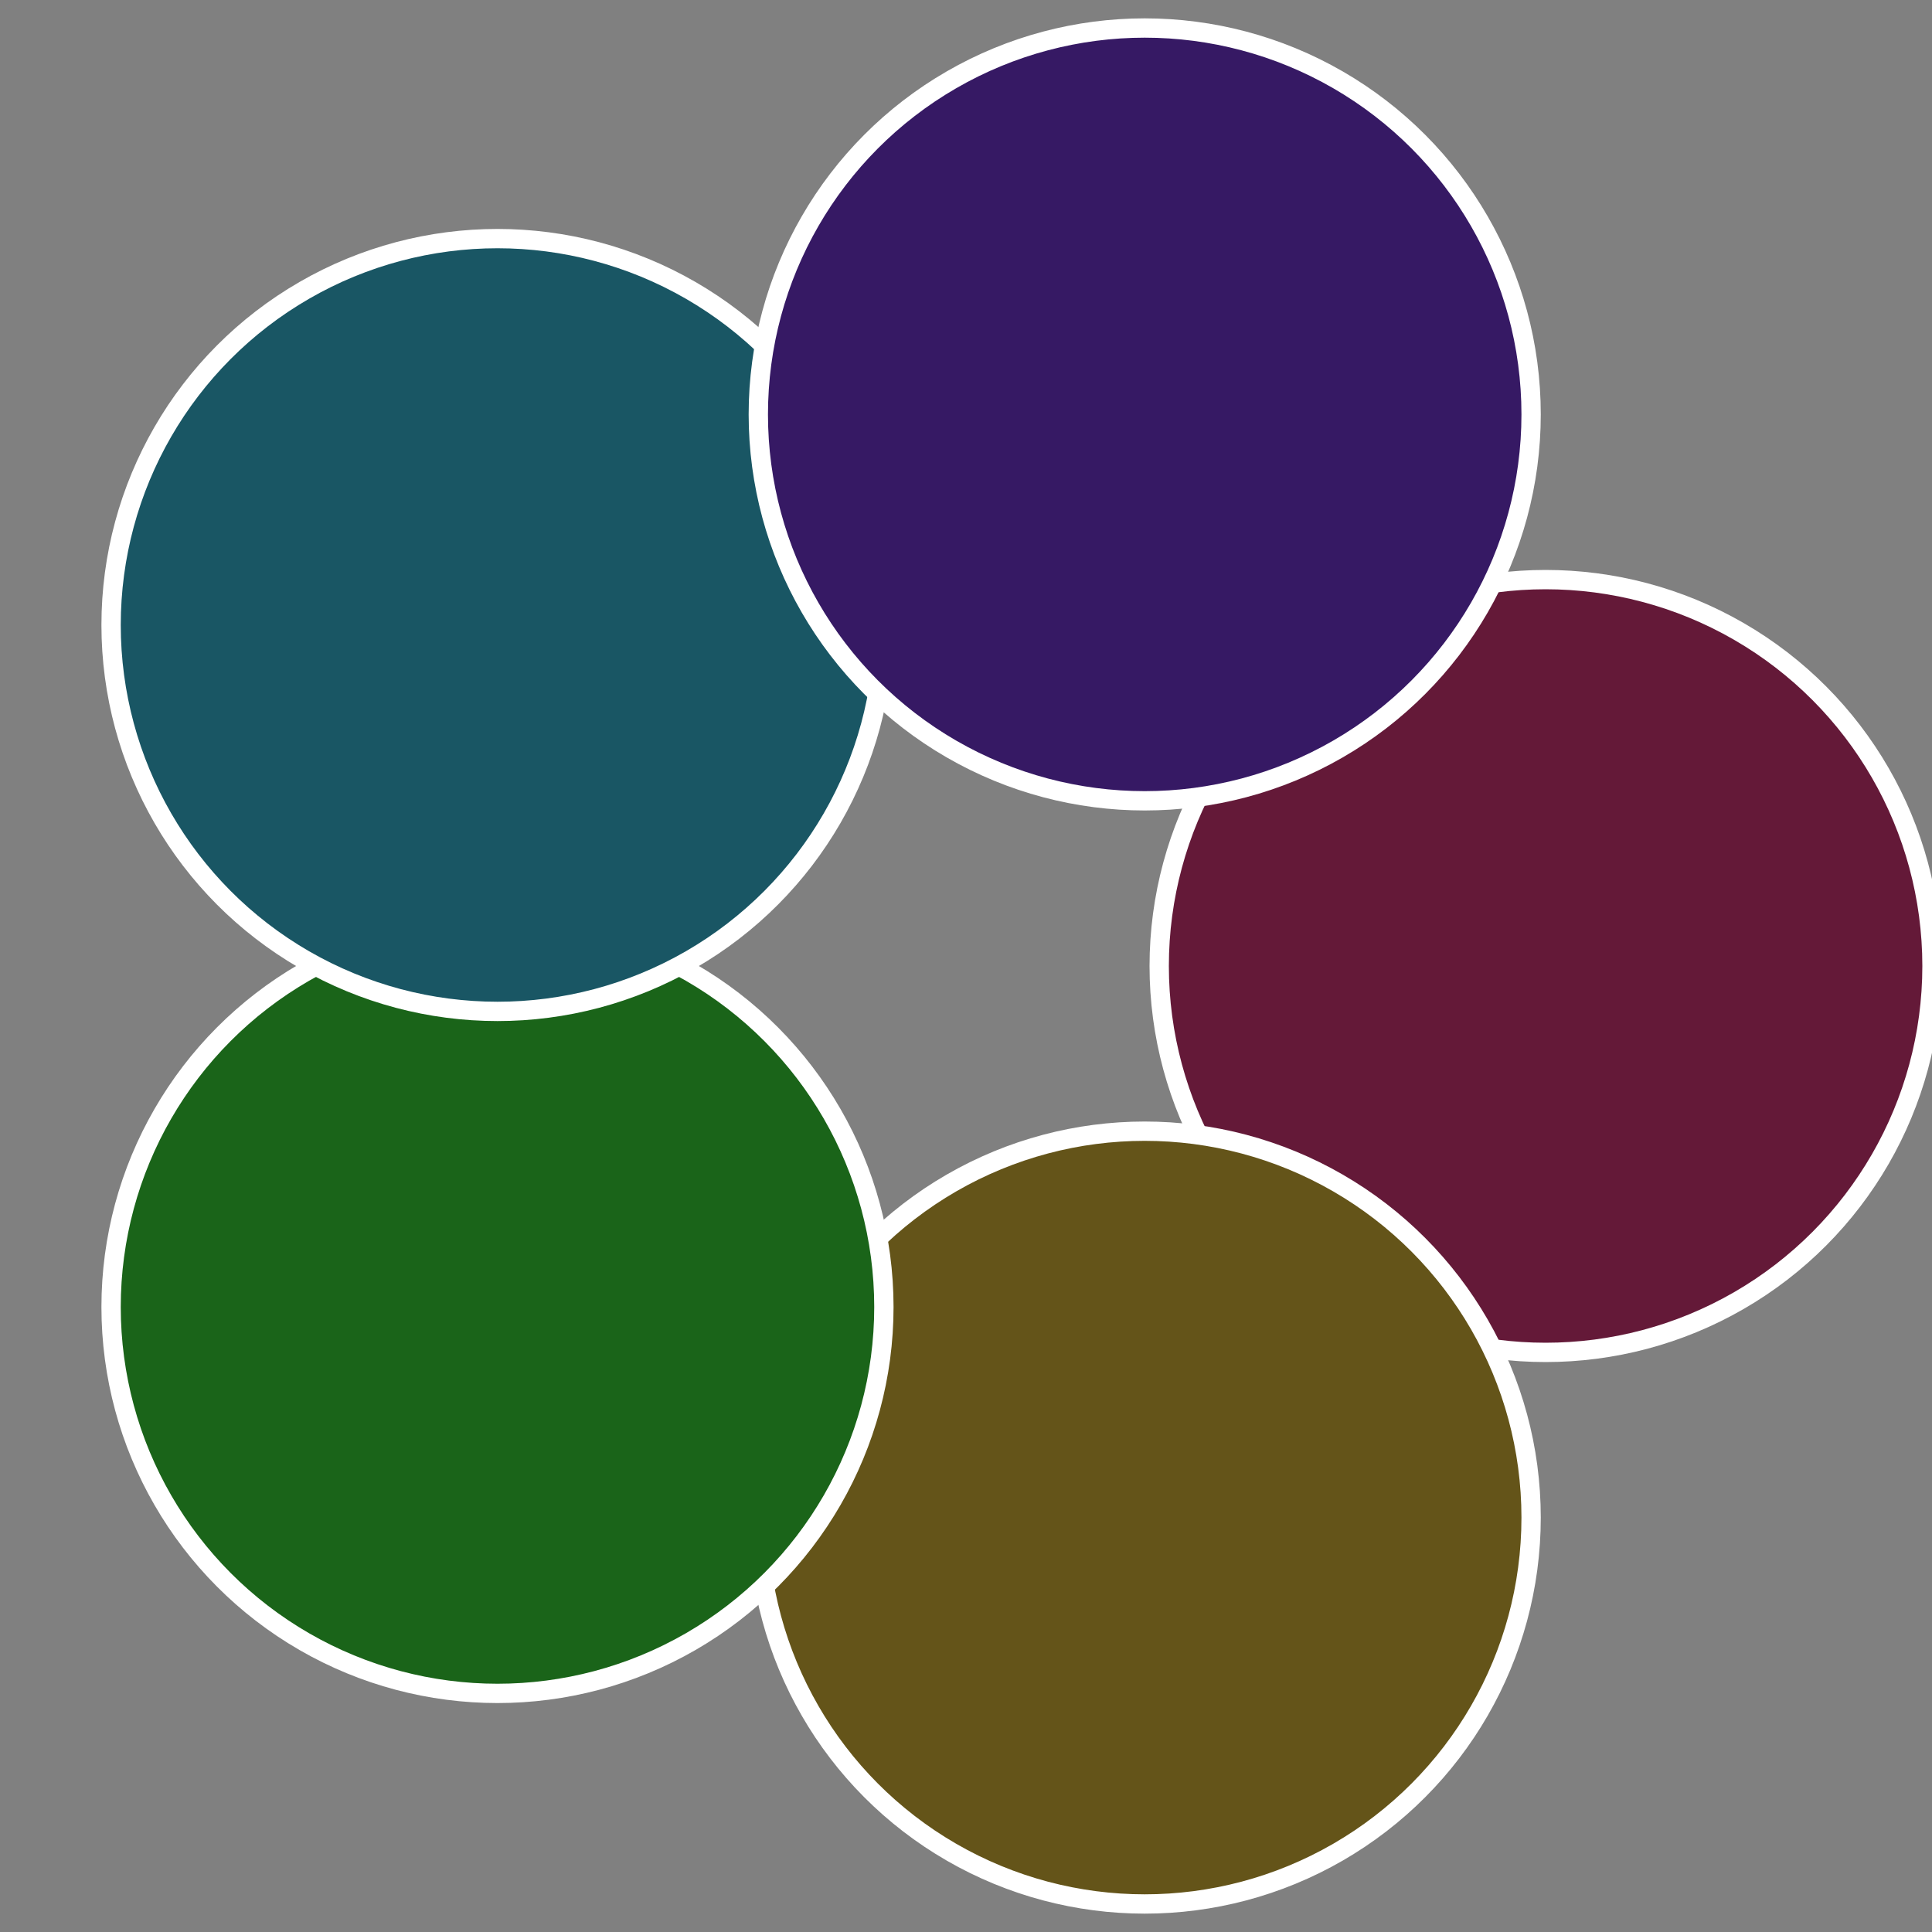
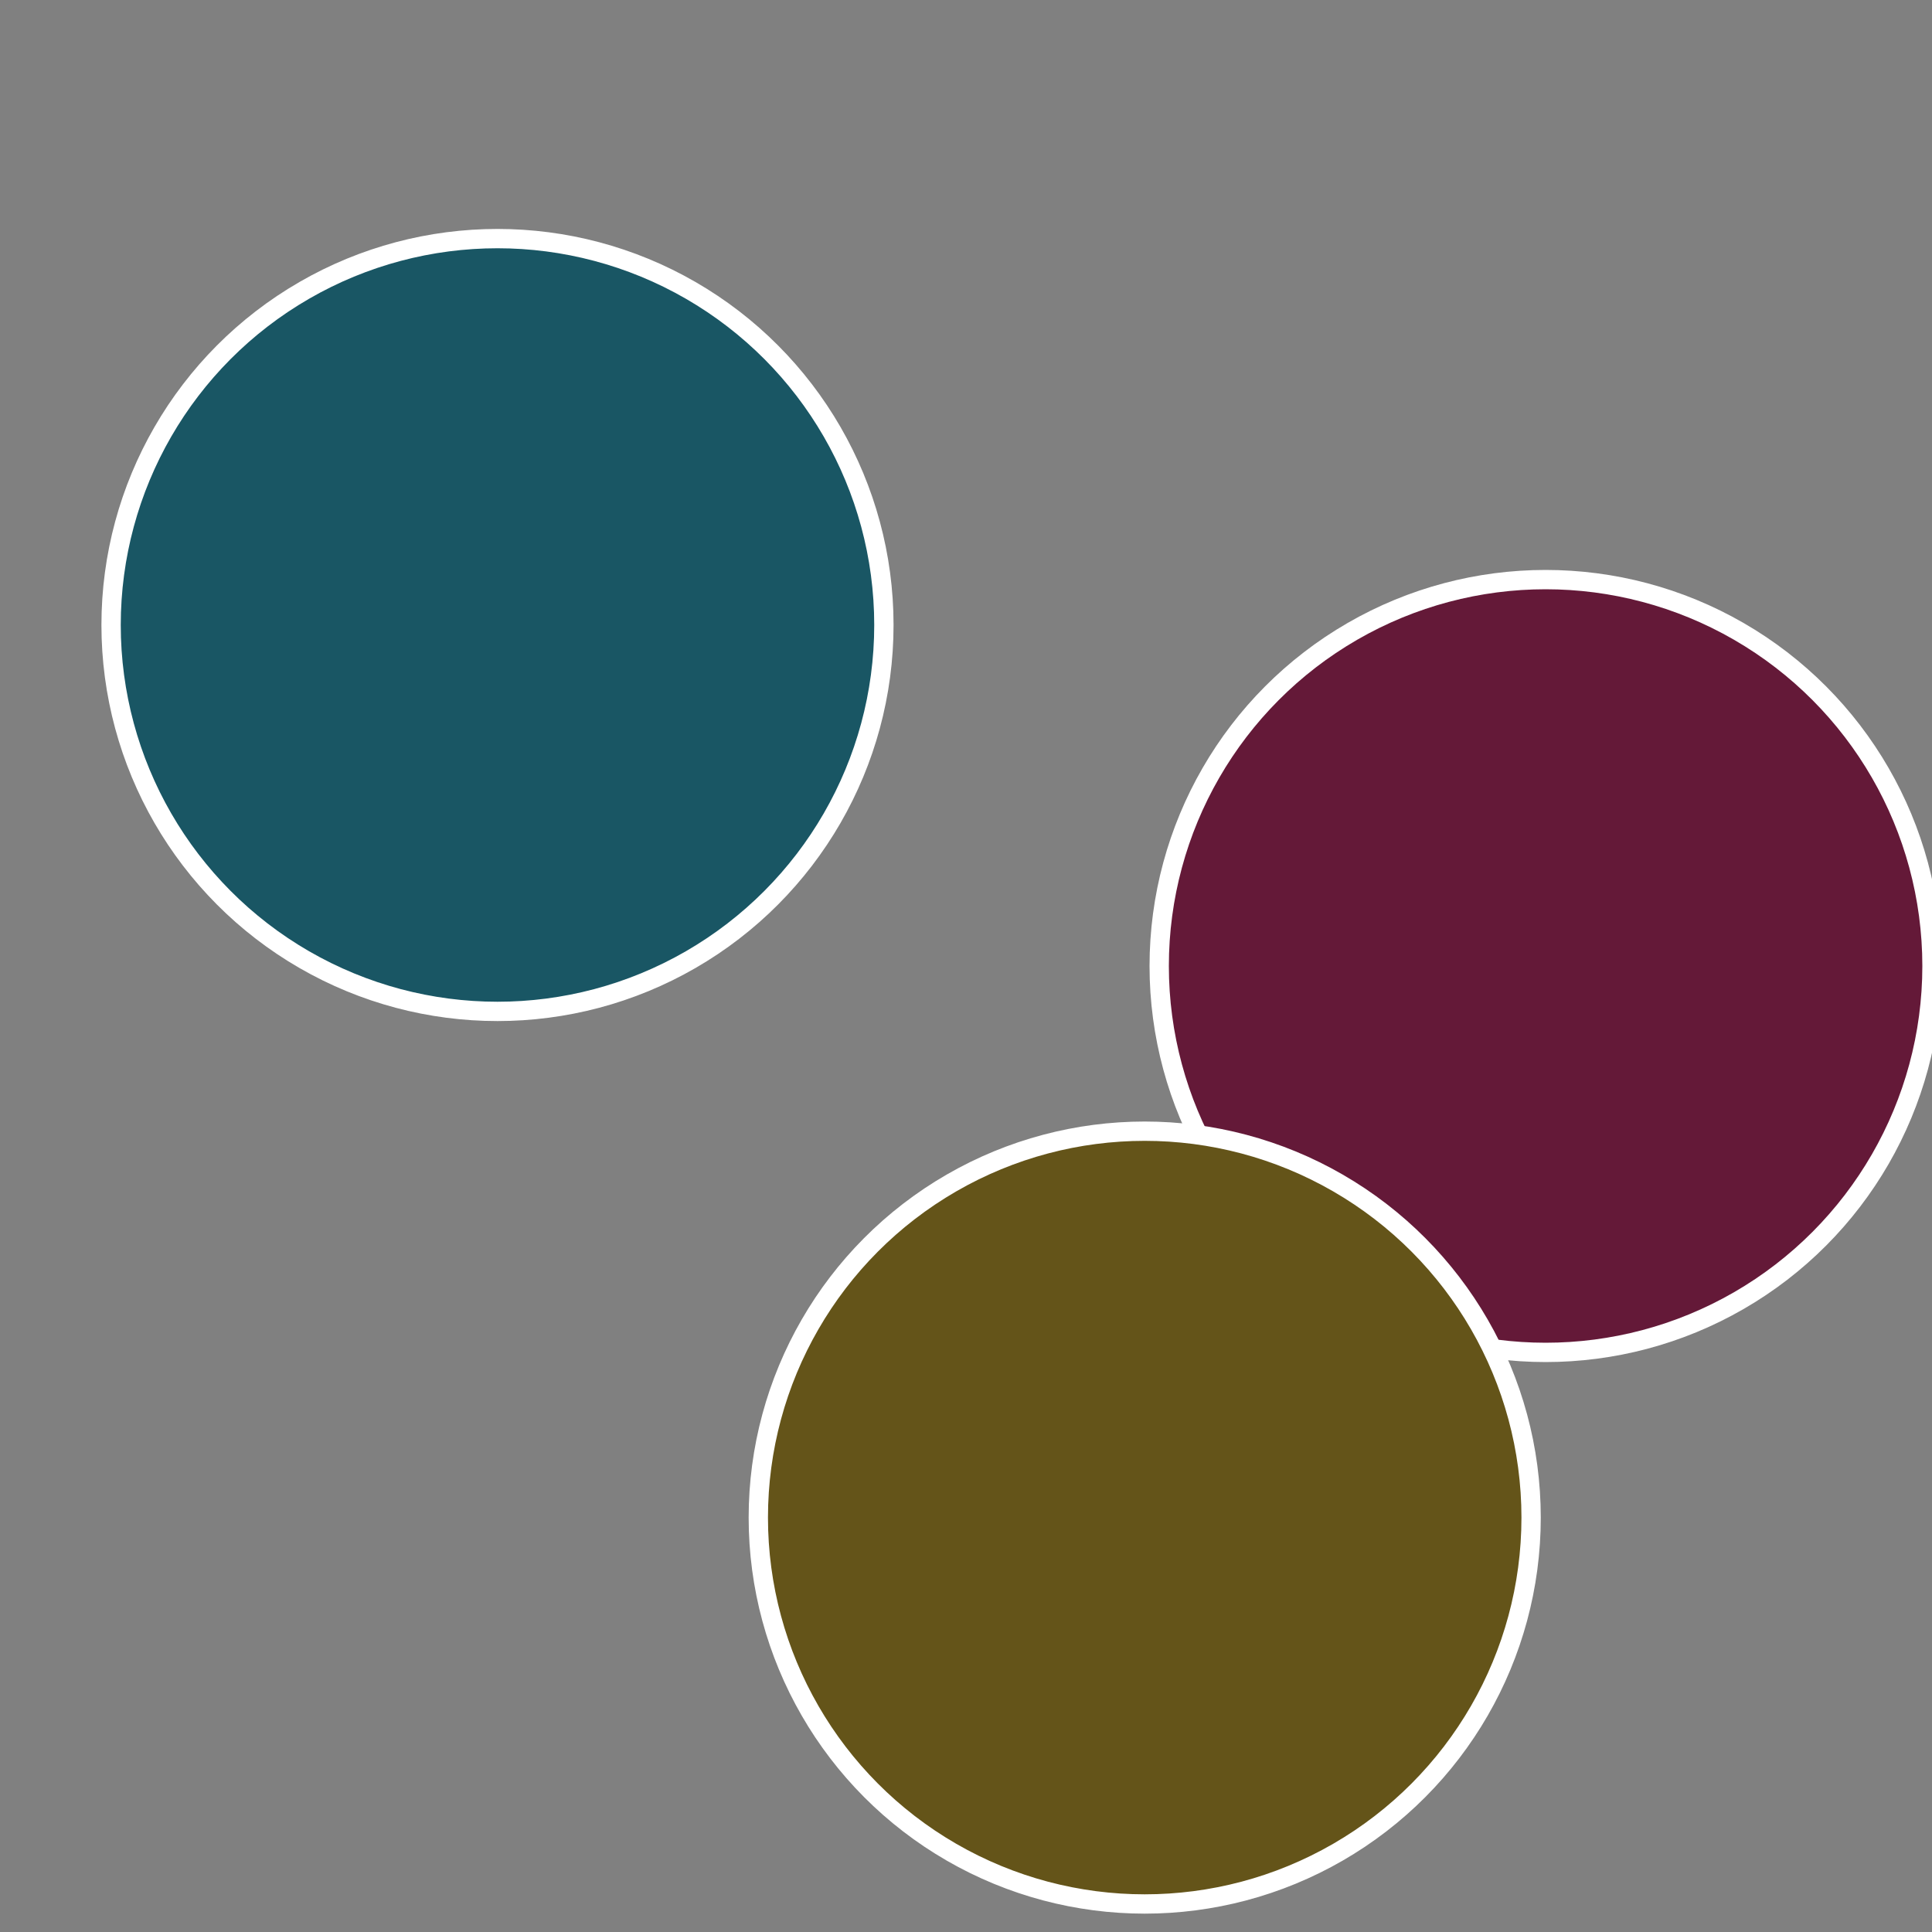
<svg xmlns="http://www.w3.org/2000/svg" width="500" height="500" viewBox="-1 -1 2 2">
  <rect x="-1" y="-1" width="2" height="2" fill="#808080" stroke="none" />
  <circle cx="0.6" cy="0" r="0.4" fill="#641938" stroke="#fff" stroke-width="1%" />
  <circle cx="0.185" cy="0.571" r="0.4" fill="#645419" stroke="#fff" stroke-width="1%" />
-   <circle cx="-0.485" cy="0.353" r="0.4" fill="#1a6419" stroke="#fff" stroke-width="1%" />
  <circle cx="-0.485" cy="-0.353" r="0.4" fill="#195664" stroke="#fff" stroke-width="1%" />
-   <circle cx="0.185" cy="-0.571" r="0.4" fill="#361964" stroke="#fff" stroke-width="1%" />
</svg>